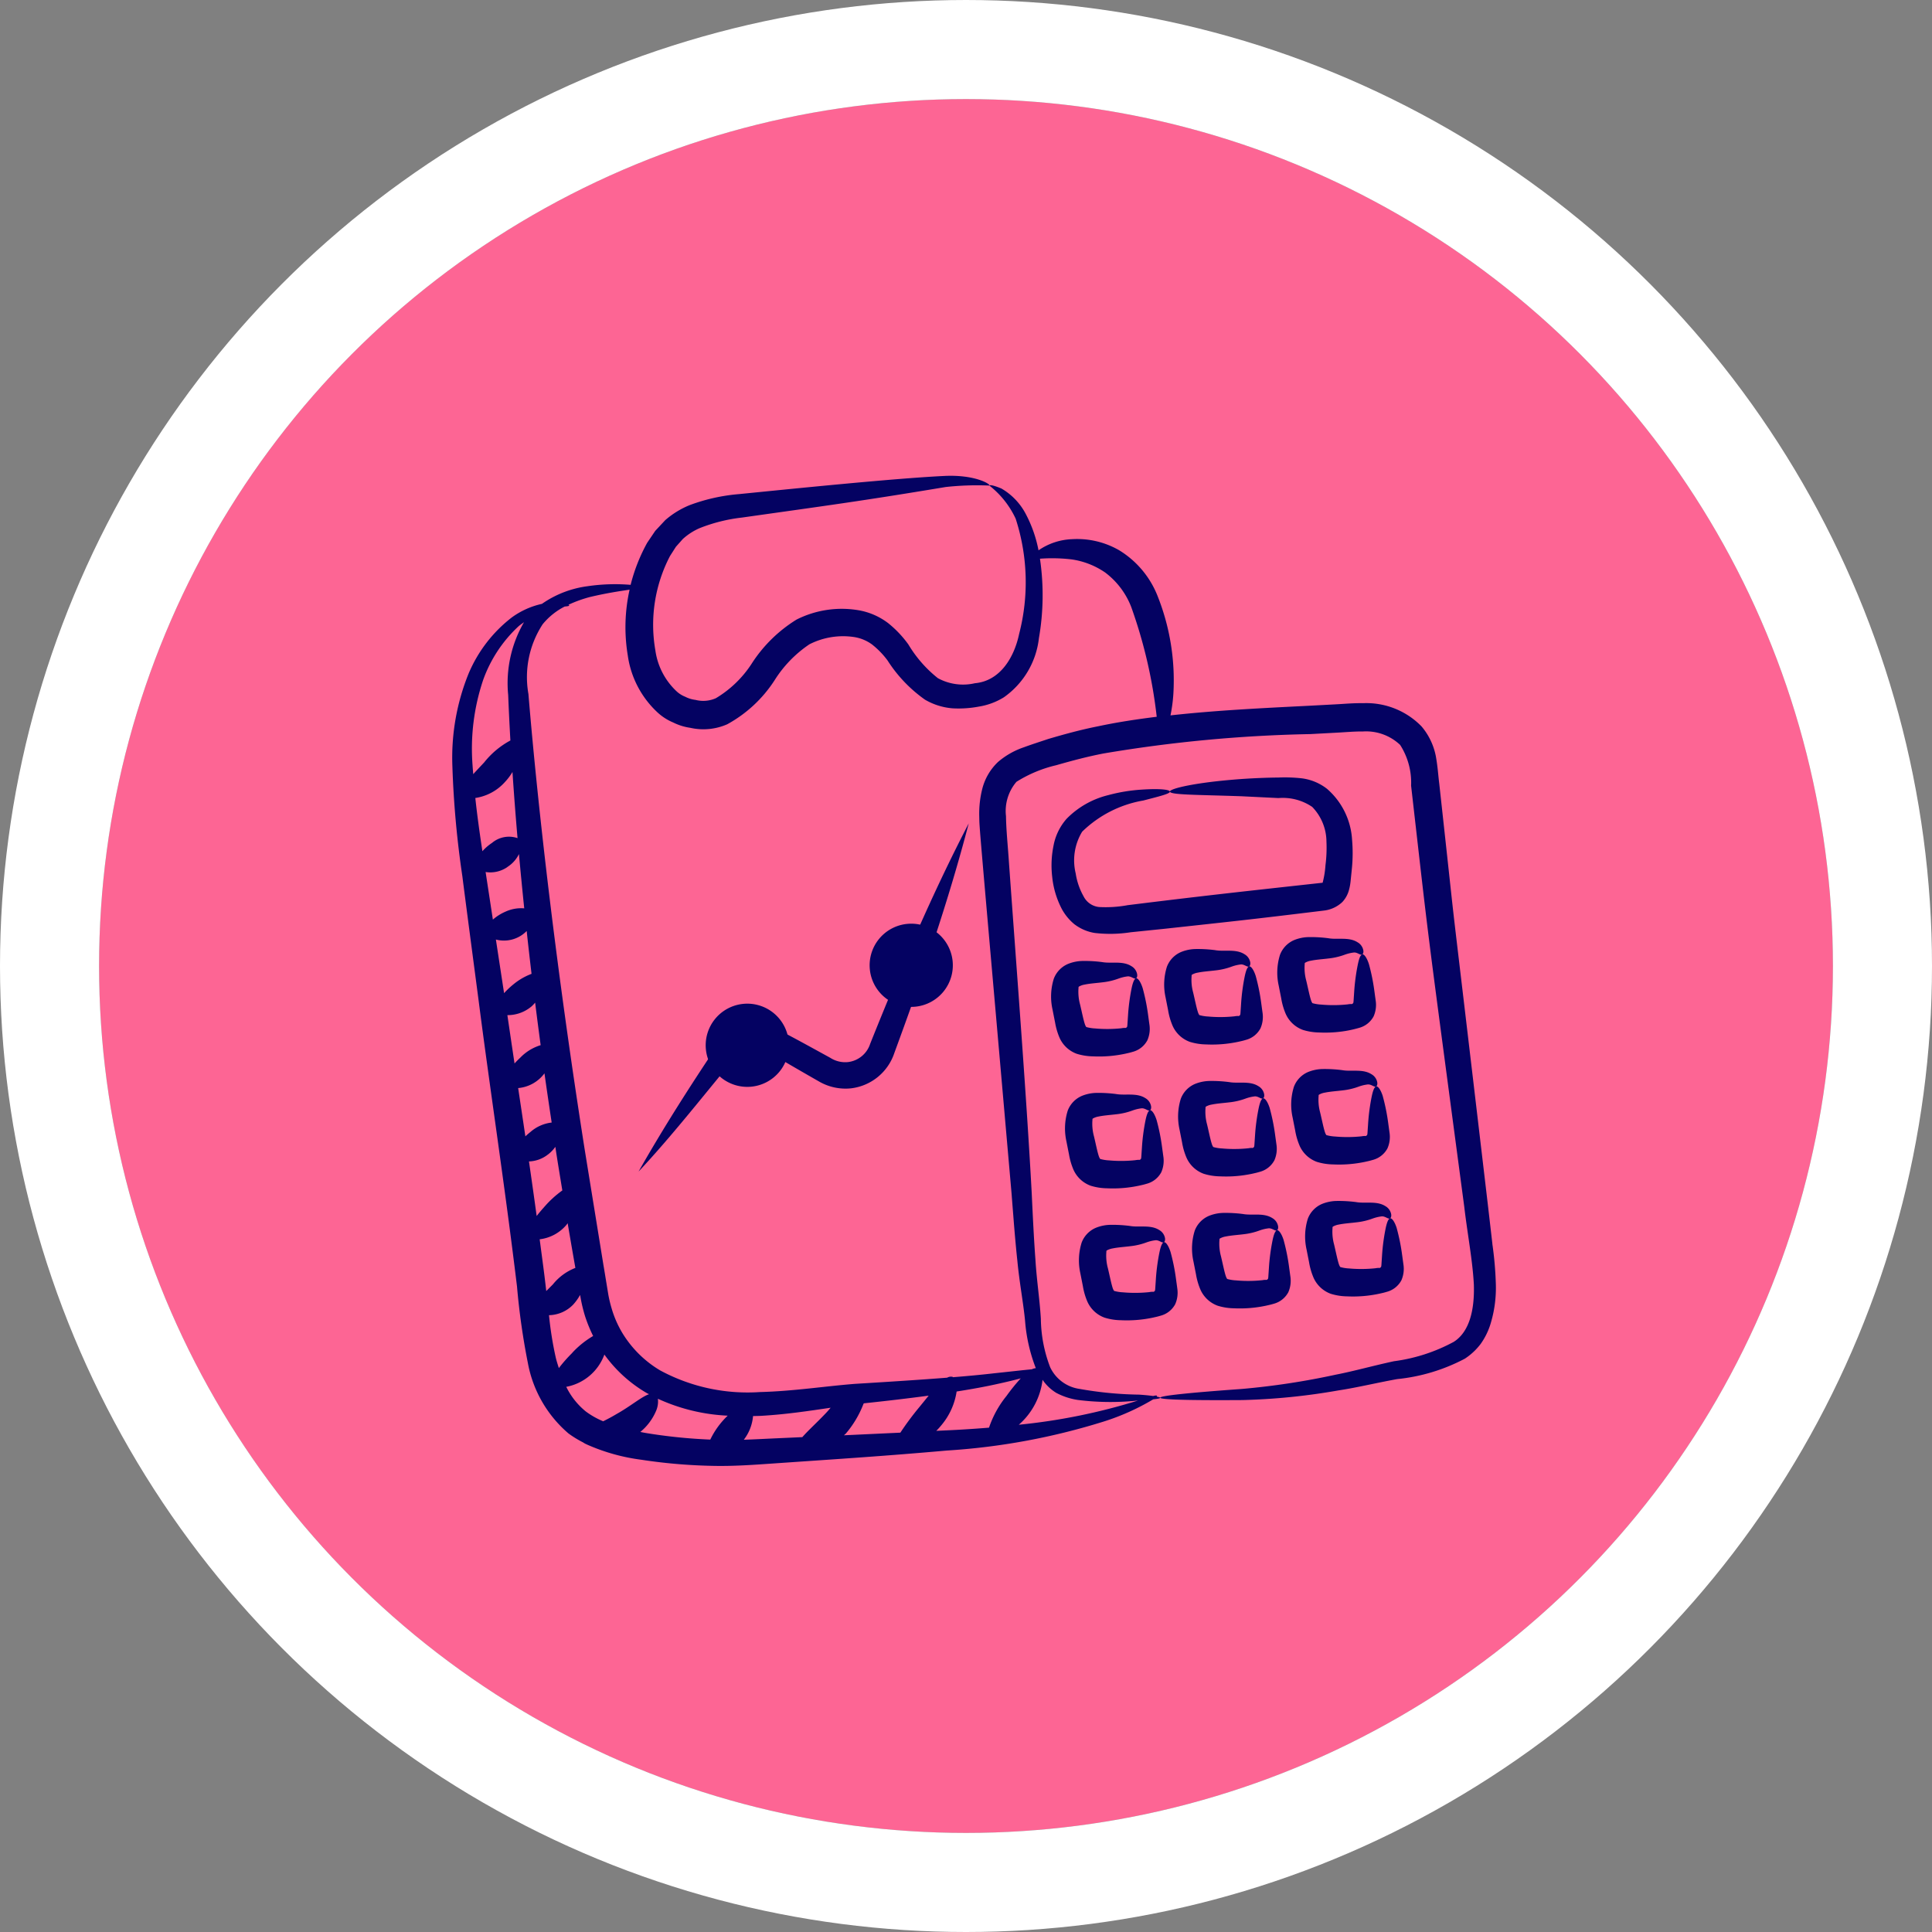
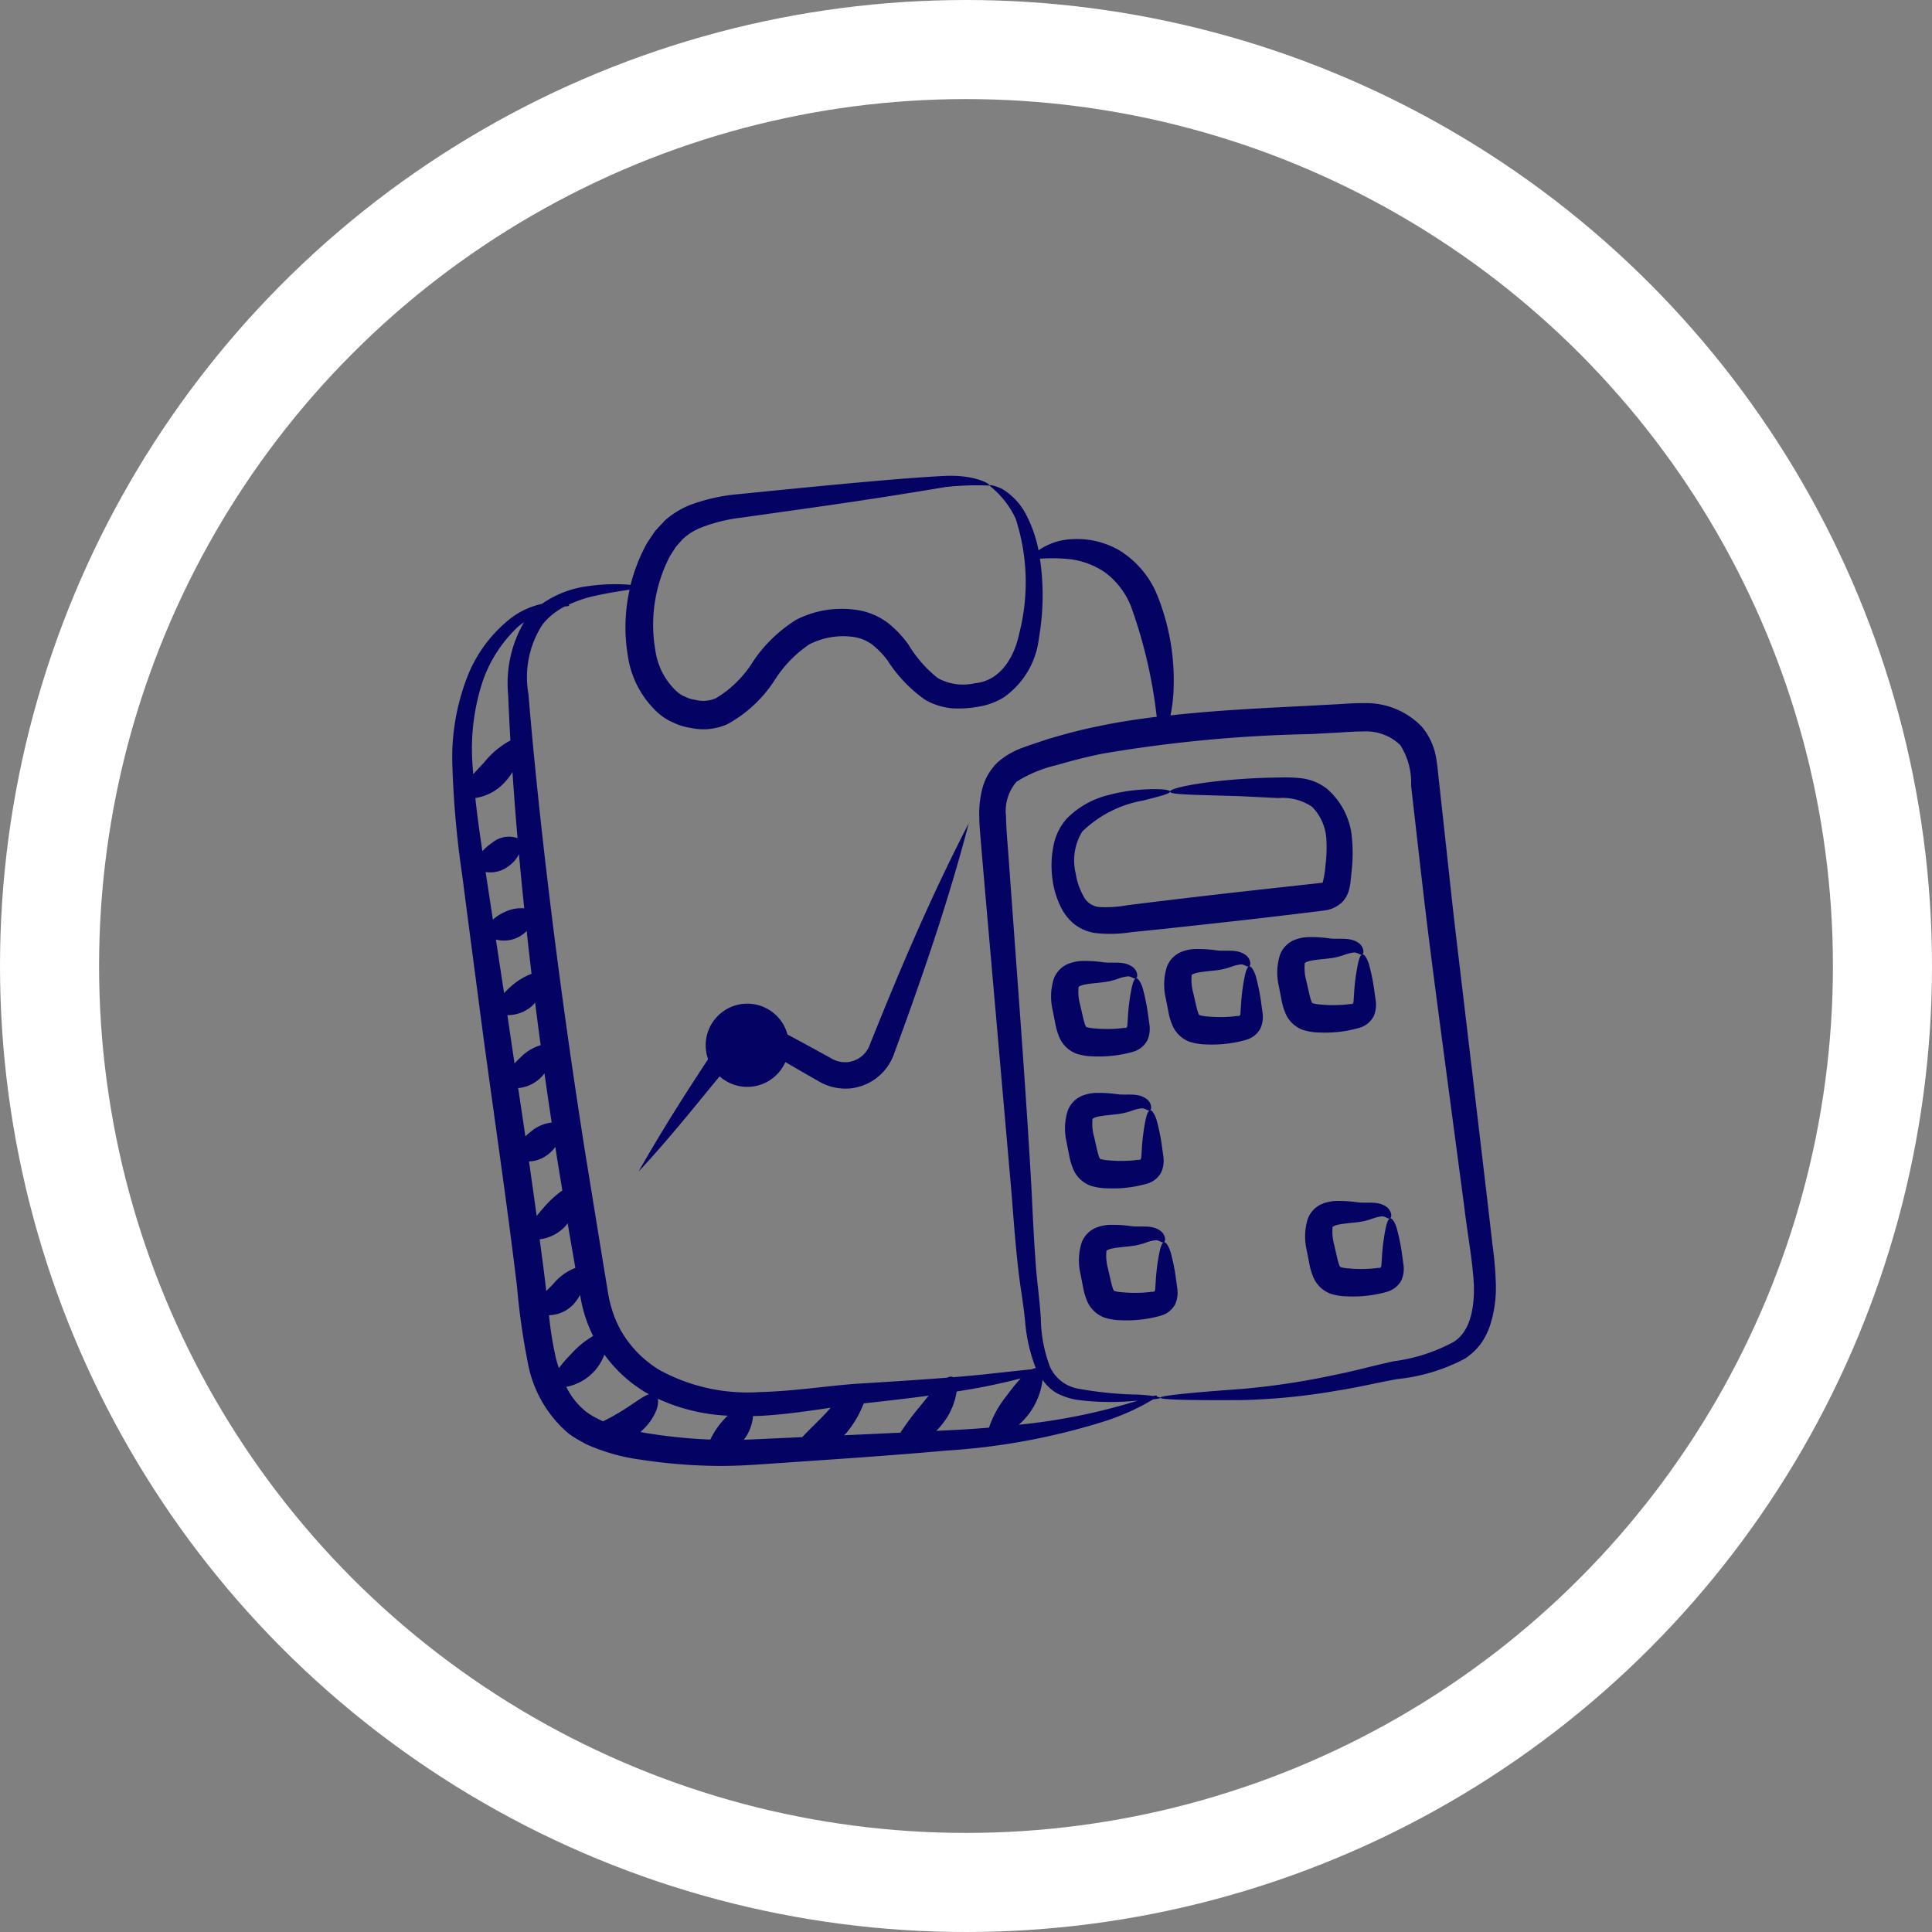
<svg xmlns="http://www.w3.org/2000/svg" width="117" height="117" viewBox="0 0 117 117">
  <rect x="0" y="0" width="117" height="117" fill="#808080" stroke="none" />
  <g id="icnIMC" transform="translate(-1234 -1204)">
    <g id="Ellipse_51" data-name="Ellipse 51" transform="translate(1240 1210)" fill="#fd6594" stroke="#fff" stroke-width="6">
-       <circle cx="52.5" cy="52.5" r="52.5" stroke="none" />
      <circle cx="52.5" cy="52.5" r="55.5" fill="none" />
    </g>
    <g id="icnCalcul" transform="matrix(0.995, -0.105, 0.105, 0.995, 1259.721, 1235.931)">
      <g id="icnCalcul-2" data-name="icnCalcul" transform="translate(0 0)">
        <path id="Tracé_15311" data-name="Tracé 15311" d="M59.714,49.922q-.012-1.211-.025-2.467c-.292-24.116-.195-12.757-.25-25.572-.012-.517.018-1.013-.032-1.683a3.947,3.947,0,0,0-.669-1.879,4.658,4.658,0,0,0-3.36-1.771c-.62-.075-1.147-.077-1.679-.106l-1.617-.084c-2.818-.155-5.619-.314-8.387-.3a9.521,9.521,0,0,0,.318-1.326,13.8,13.8,0,0,0-.344-5.967,5.676,5.676,0,0,0-2.012-2.97A5.089,5.089,0,0,0,38.9,4.829a3.826,3.826,0,0,0-2.1.458A7.891,7.891,0,0,0,36.256,3a3.842,3.842,0,0,0-1.3-1.671c-.434-.234-.668-.308-.7-.249a5.49,5.49,0,0,1,1.368,2.153A12.459,12.459,0,0,1,35.1,10.2c-.44,1.362-1.428,2.706-2.971,2.682a3.184,3.184,0,0,1-2.2-.54,7.542,7.542,0,0,1-1.559-2.212,6.564,6.564,0,0,0-1.078-1.411,4.115,4.115,0,0,0-1.712-.971,6.082,6.082,0,0,0-3.781.168,8.59,8.59,0,0,0-2.956,2.334,6.641,6.641,0,0,1-2.4,1.887,1.878,1.878,0,0,1-1.242-.027,1.817,1.817,0,0,1-.6-.256,1.646,1.646,0,0,1-.5-.4,4.179,4.179,0,0,1-1-2.581,8.99,8.99,0,0,1,1.48-5.584l.416-.521.465-.423A3.708,3.708,0,0,1,16.539,1.8a9.967,9.967,0,0,1,2.609-.369c5.066-.178,7.373-.238,12.467-.545a17.441,17.441,0,0,1,2.642.191c.077-.086-.809-.756-2.628-.864C28.558.036,22.262.02,19.114,0A11.11,11.11,0,0,0,16.1.347a5.24,5.24,0,0,0-1.577.752l-.671.582-.56.666a10.548,10.548,0,0,0-1.264,2.426,11.449,11.449,0,0,0-2.6-.191,6.238,6.238,0,0,0-2.86.773,4.873,4.873,0,0,0-1.912.633A8.428,8.428,0,0,0,1.7,9.106,13.535,13.535,0,0,0,.148,14.545a58.242,58.242,0,0,0-.1,6.693C.1,23.622.17,26.169.238,28.85c.121,5.362.4,11.254.494,17.443A42.526,42.526,0,0,0,.9,50.962a7.362,7.362,0,0,0,2,4.5,6.583,6.583,0,0,0,.83.637.937.937,0,0,0,.11.084c.03.019.164.1.2.118a11.779,11.779,0,0,0,3.062,1.2,32.55,32.55,0,0,0,4.142.808c1.364.185,2.726.218,3.98.265,3.951.144,6.615.254,10.332.317a40.144,40.144,0,0,0,9.657-.754,14.139,14.139,0,0,0,3.1-1.018c.268,0,.422-.011.425-.045s-.08-.056-.207-.1c.016-.016.033-.033.03-.042-.01-.031-.091-.032-.233-.014-.206-.051-.478-.109-.843-.172a22.139,22.139,0,0,1-3.531-.719,2.326,2.326,0,0,1-1.644-1.5,8.433,8.433,0,0,1-.252-2.961c.055-1.15-.006-2.36.051-3.623.039-1.273.118-2.621.2-4.044.29-5.715.478-12.482.728-20.018.039-.93.036-1.929.116-2.8a2.722,2.722,0,0,1,.847-2,7.882,7.882,0,0,1,2.5-.747c.962-.169,1.939-.323,2.938-.407a84.437,84.437,0,0,1,12.549.147l1.63.084c.547.028,1.1.037,1.545.093a2.992,2.992,0,0,1,2.169,1.046,4.228,4.228,0,0,1,.4,2.524c.091,10.37.025,7.162.525,25.666.019,1.673.163,3.322.083,4.769-.106,1.441-.53,2.8-1.579,3.315a10.457,10.457,0,0,1-3.72.784c-1.332.144-2.465.343-3.6.441a45.207,45.207,0,0,1-5.753.261c-6.583-.222-6.6.023-.019.673a38.827,38.827,0,0,0,5.848.029c1.126-.05,2.388-.219,3.613-.308a11.138,11.138,0,0,0,4.2-.8,3.84,3.84,0,0,0,1.032-.774,4.191,4.191,0,0,0,.705-1.092,7.446,7.446,0,0,0,.6-2.421,21.2,21.2,0,0,0,.045-2.456M2.548,9.56a8.186,8.186,0,0,1,2.465-3c.122-.085.24-.146.36-.216a7.353,7.353,0,0,0-1.415,4.279c-.058.878-.11,1.8-.156,2.755A5.115,5.115,0,0,0,2.08,14.536c-.258.223-.507.434-.729.634.007-.175.007-.359.016-.53A13.035,13.035,0,0,1,2.548,9.56M5.06,54.945a4.929,4.929,0,0,1-.981-.7,4.408,4.408,0,0,1-1.02-1.607,3.051,3.051,0,0,0,2.5-1.7,8.292,8.292,0,0,0,2.311,2.59c.04.03.083.052.124.08-.477.109-1.188.606-2.069.982-.3.14-.588.254-.862.357m-1.431-4.31a8.827,8.827,0,0,0-.9.826c-.047-.237-.1-.473-.126-.718a21.273,21.273,0,0,1-.131-2.528,2.1,2.1,0,0,0,1.518-.479,3.038,3.038,0,0,0,.483-.543l.021.288a9.276,9.276,0,0,0,.146,1.039A8.909,8.909,0,0,0,5,49.749a5.49,5.49,0,0,0-1.37.885M1.817,28.543q-.078-1.675-.152-3.275a1.923,1.923,0,0,0,1.908-.319c0,.859.009,1.723.02,2.61a3.84,3.84,0,0,0-1.132.5,5.186,5.186,0,0,0-.644.488M3.611,19.3a1.6,1.6,0,0,0-1.568.127,2.954,2.954,0,0,0-.629.439c-.052-1.131-.086-2.215-.088-3.249a2.99,2.99,0,0,0,1.869-.76,3.486,3.486,0,0,0,.532-.569c-.049,1.286-.089,2.616-.115,4.013m-.79,1.669a1.922,1.922,0,0,0,.774-.7q-.023,1.609-.027,3.3a2.262,2.262,0,0,0-1.166.086,2.844,2.844,0,0,0-.793.393c-.006-.127-.124-2.67-.135-2.911a1.82,1.82,0,0,0,1.347-.163m.557,8.55a2.4,2.4,0,0,0,.247-.21q.025,1.283.062,2.595a2.869,2.869,0,0,0-1.288.608c-.14.106-.275.216-.4.328-.044-1.006-.084-1.981-.124-2.955a2.242,2.242,0,0,0,1.5-.365m.363,4.106c.034.99.076,1.994.121,3.006a2.344,2.344,0,0,0-1.322.422c-.121.077-.237.158-.349.242-.041-1-.084-1.975-.127-2.952a2.218,2.218,0,0,0,1.676-.719m-.3,4.905a2.158,2.158,0,0,0,.489-.413c.008.153.012.3.02.453.037.749.082,1.479.123,2.217a6.151,6.151,0,0,0-1.123.815c-.21.19-.409.377-.584.559-.034-1.127-.074-2.231-.116-3.333a1.959,1.959,0,0,0,1.191-.3M2.4,43.589A2.509,2.509,0,0,0,4.09,42.9c.035-.031.06-.064.093-.1.057.926.118,1.833.18,2.738a3.257,3.257,0,0,0-1.456.848l-.443.36c-.01-1.176-.027-1.564-.068-3.162M7.235,55.822A3.331,3.331,0,0,0,8.3,54.68a1.438,1.438,0,0,0,.2-.741A11.354,11.354,0,0,0,12.594,55.4a4.954,4.954,0,0,0-1.2,1.329,32.083,32.083,0,0,1-3.86-.812c-.1-.028-.2-.061-.3-.09m6.177,1.124a2.726,2.726,0,0,0,.706-1.366c.156.012.313.027.466.036,1.524.075,2.938.009,4.258-.045-.128.123-.252.239-.37.336-.556.474-1.134.893-1.521,1.254l-1.66-.1c-.63-.037-1.254-.069-1.879-.115m9.471.568-3.416-.2c.045-.034.089-.06.134-.1a6.174,6.174,0,0,0,1.228-1.639l.035-.058c1.431,0,2.756-.017,3.955-.051-.2.2-.416.414-.638.635a17.394,17.394,0,0,0-1.3,1.412m2.164.128a4.78,4.78,0,0,0,.363-.326A4.114,4.114,0,0,0,26.527,55.4c.9-.046,1.715-.106,2.406-.185.6-.064,1.108-.132,1.539-.2a11.066,11.066,0,0,0-.974.972,6.176,6.176,0,0,0-1.251,1.794c-1.422-.034-2.305-.09-3.2-.143M32.494,56.1a4.1,4.1,0,0,0,1.256.573,15.726,15.726,0,0,0,3.637.422,36.138,36.138,0,0,1-7.328.7,4.287,4.287,0,0,0,1.715-2.554,2.7,2.7,0,0,0,.72.856M31.042,45.659c-.018.779-.031,1.542-.029,2.278-.014,1.3.091,2.513.083,3.627a10,10,0,0,0,.346,2.934.636.636,0,0,0-.246.043c-.527-.008-1.3,0-2.3,0-.721.007-1.556,0-2.495-.025-.01-.006-.016-.021-.027-.025a.451.451,0,0,0-.328.016c-1.585-.043-3.447-.118-5.579-.213-1.809-.051-3.764.051-5.788-.111a11.129,11.129,0,0,1-5.865-1.938,6.652,6.652,0,0,1-2.027-2.472,6.327,6.327,0,0,1-.5-1.576,7.581,7.581,0,0,1-.11-.841c-.358-6.284.393,7.1-.5-8.871-.553-10.848-.652-20.7-.494-27.792a5.849,5.849,0,0,1,1.3-4.106,4.143,4.143,0,0,1,1.438-.926c.171,0,.27,0,.279-.035,0-.01-.014-.028-.04-.049a7.812,7.812,0,0,1,1.337-.329c1.092-.14,1.918-.167,2.438-.191A10.438,10.438,0,0,0,11.408,9a5.8,5.8,0,0,0,1.452,3.65,3.232,3.232,0,0,0,.854.678,3.4,3.4,0,0,0,1,.431,3.588,3.588,0,0,0,2.243.021,7.95,7.95,0,0,0,3.134-2.354,7.3,7.3,0,0,1,2.32-1.937,4.489,4.489,0,0,1,2.71-.161,2.49,2.49,0,0,1,1.061.569,5.088,5.088,0,0,1,.83,1.058,8.507,8.507,0,0,0,2.005,2.6,3.92,3.92,0,0,0,1.626.7,6.631,6.631,0,0,0,1.575.059,4.113,4.113,0,0,0,1.561-.4,5.07,5.07,0,0,0,2.488-3.343A15.162,15.162,0,0,0,36.833,5.8a10.038,10.038,0,0,1,1.9.243,4.779,4.779,0,0,1,1.935,1,4.755,4.755,0,0,1,1.352,2.242,29.432,29.432,0,0,1,.837,6.771c-1.2.023-2.4.075-3.584.2-1.044.094-2.076.262-3.093.449-.508.114-1.008.215-1.514.344a4.723,4.723,0,0,0-1.641.714A3.388,3.388,0,0,0,31.894,19.3a6.129,6.129,0,0,0-.353,1.634c-.068.849-.029-.7-.45,22.923-.014.457-.024.9-.036,1.339" fill="#040262" />
        <path id="Tracé_15312" data-name="Tracé 15312" d="M1.054,7.719A2.733,2.733,0,0,0,2.2,8.356a8.081,8.081,0,0,0,2.174.187l2.052.006c4.265-.015,5.19-.009,9.687-.084A1.941,1.941,0,0,0,17.3,8.071a1.708,1.708,0,0,0,.466-.649,3.149,3.149,0,0,0,.161-.525l.172-.82a9.431,9.431,0,0,0,.187-1.7A4.419,4.419,0,0,0,17.1,1.155a3.118,3.118,0,0,0-1.49-.8,9.348,9.348,0,0,0-1.34-.186C13.456.092,12.7.047,12.01.022,9.255-.07,7.629.14,7.628.326c0,.205,1.613.359,4.29.736l2.2.342a3.168,3.168,0,0,1,1.976.745,3.046,3.046,0,0,1,.637,2.192,8.267,8.267,0,0,1-.21,1.412,5.622,5.622,0,0,1-.28,1.028c-4.677.021-6.915.022-11.876.112a7.261,7.261,0,0,1-1.738-.071,1.179,1.179,0,0,1-.861-.74,4.059,4.059,0,0,1-.33-1.431A3.347,3.347,0,0,1,2.09,2.181,6.988,6.988,0,0,1,5.966.693C7.022.536,7.629.451,7.628.326s-.593-.257-1.7-.3A10.227,10.227,0,0,0,3.884.147,5.283,5.283,0,0,0,1.242,1.3,3.4,3.4,0,0,0,.274,2.853,5.914,5.914,0,0,0,0,4.69,5.372,5.372,0,0,0,.373,6.7a3.143,3.143,0,0,0,.681,1.022" transform="translate(35.549 20.319)" fill="#040262" />
        <path id="Tracé_15313" data-name="Tracé 15313" d="M.083,3.526a4.043,4.043,0,0,0,.172.957A1.822,1.822,0,0,0,1.19,5.559a3.5,3.5,0,0,0,.967.258,7.582,7.582,0,0,0,1.971.043c.125-.016.217-.021.454-.065a1.412,1.412,0,0,0,.943-.6,1.729,1.729,0,0,0,.223-.957q-.009-.287-.017-.55a12.141,12.141,0,0,0-.157-1.665c-.09-.435-.246-.668-.353-.628s-.207.237-.318.58A12.229,12.229,0,0,0,4.514,3.6q-.045.259-.094.542c-.029.159-.042.111-.076.156a.125.125,0,0,1-.1.007,1.238,1.238,0,0,0-.206,0,8.161,8.161,0,0,1-1.588-.156,2.384,2.384,0,0,1-.505-.136c-.04-.036,0,.028-.053-.092C1.818,3.719,1.756,3,1.7,2.6a2.9,2.9,0,0,1,.015-1,.08.08,0,0,1,.029-.071,1.064,1.064,0,0,1,.373-.087c.331-.032.712-.015,1.078-.022a4.024,4.024,0,0,0,1-.127,2.458,2.458,0,0,1,.525-.07c.224-.013.384.211.5.176.055-.013.106-.079.111-.216a.707.707,0,0,0-.3-.555C4.545.24,3.823.356,3.3.2A8.173,8.173,0,0,0,2.109.006,2.457,2.457,0,0,0,1.23.095a1.578,1.578,0,0,0-.946.8A3.6,3.6,0,0,0,.011,2.735q.035.389.071.791" transform="translate(34.714 30.276)" fill="#040262" />
        <path id="Tracé_15314" data-name="Tracé 15314" d="M.083,3.527a4.042,4.042,0,0,0,.172.957A1.822,1.822,0,0,0,1.19,5.559a3.5,3.5,0,0,0,.967.258,7.561,7.561,0,0,0,1.971.043c.125-.016.217-.021.454-.065a1.412,1.412,0,0,0,.943-.6,1.729,1.729,0,0,0,.223-.957q-.009-.287-.017-.549a12.145,12.145,0,0,0-.157-1.666c-.09-.434-.246-.668-.353-.628s-.207.237-.318.58A12.215,12.215,0,0,0,4.514,3.6l-.094.541c-.029.159-.042.111-.076.157a.125.125,0,0,1-.1.007,1.208,1.208,0,0,0-.206,0,8.2,8.2,0,0,1-1.588-.156,2.383,2.383,0,0,1-.505-.136c-.04-.036,0,.028-.053-.092C1.818,3.719,1.756,3,1.7,2.6a2.9,2.9,0,0,1,.015-1,.08.08,0,0,1,.029-.071,1.056,1.056,0,0,1,.373-.087c.331-.032.712-.016,1.078-.022a4.03,4.03,0,0,0,1-.127,2.46,2.46,0,0,1,.525-.07c.224-.013.384.212.5.177.055-.013.106-.079.111-.216a.708.708,0,0,0-.3-.555C4.545.24,3.823.356,3.3.2A8.2,8.2,0,0,0,2.109.006,2.455,2.455,0,0,0,1.23.095a1.579,1.579,0,0,0-.946.8A3.6,3.6,0,0,0,.011,2.735q.035.389.071.791" transform="translate(34.714 38.306)" fill="#040262" />
        <path id="Tracé_15315" data-name="Tracé 15315" d="M5.75,4.239q-.009-.286-.017-.549a12.174,12.174,0,0,0-.157-1.666c-.09-.435-.246-.668-.353-.628s-.208.237-.318.58A12.252,12.252,0,0,0,4.514,3.6q-.045.259-.094.542c-.029.159-.042.111-.076.156a.126.126,0,0,1-.1.007,1.141,1.141,0,0,0-.206,0,8.181,8.181,0,0,1-1.588-.156,2.368,2.368,0,0,1-.506-.136c-.04-.036,0,.028-.053-.092C1.818,3.719,1.756,3,1.7,2.6a2.9,2.9,0,0,1,.015-1,.08.08,0,0,1,.029-.071,1.063,1.063,0,0,1,.373-.087c.331-.032.712-.015,1.078-.022a4.035,4.035,0,0,0,1-.127,2.465,2.465,0,0,1,.525-.07c.224-.013.384.212.5.177.055-.013.106-.079.111-.217a.707.707,0,0,0-.3-.555C4.545.24,3.823.356,3.3.2A8.188,8.188,0,0,0,2.109.006,2.456,2.456,0,0,0,1.23.095a1.579,1.579,0,0,0-.946.8A3.6,3.6,0,0,0,.011,2.735q.035.389.071.791a4.025,4.025,0,0,0,.172.957A1.821,1.821,0,0,0,1.19,5.559a3.5,3.5,0,0,0,.967.258,7.572,7.572,0,0,0,1.972.043c.125-.016.217-.021.454-.065a1.412,1.412,0,0,0,.943-.6,1.731,1.731,0,0,0,.223-.957" transform="translate(34.714 46.336)" fill="#040262" />
        <path id="Tracé_15316" data-name="Tracé 15316" d="M5.576,2.024c-.09-.435-.246-.668-.353-.628s-.208.237-.318.58A12.2,12.2,0,0,0,4.514,3.6l-.094.542c-.029.159-.042.111-.076.156a.125.125,0,0,1-.1.007,1.241,1.241,0,0,0-.206,0,8.163,8.163,0,0,1-1.588-.156,2.4,2.4,0,0,1-.506-.136c-.04-.036,0,.028-.052-.092C1.818,3.719,1.756,3,1.7,2.6a2.9,2.9,0,0,1,.015-1,.08.08,0,0,1,.029-.071,1.064,1.064,0,0,1,.373-.087c.331-.032.712-.015,1.078-.022a4.026,4.026,0,0,0,1-.127,2.454,2.454,0,0,1,.525-.07c.224-.013.384.211.5.176.055-.013.106-.079.111-.216a.707.707,0,0,0-.3-.555C4.545.24,3.823.356,3.3.2A8.2,8.2,0,0,0,2.109.006,2.462,2.462,0,0,0,1.23.095a1.579,1.579,0,0,0-.946.8A3.6,3.6,0,0,0,.011,2.735l.071.791a4.022,4.022,0,0,0,.172.957A1.821,1.821,0,0,0,1.19,5.559a3.5,3.5,0,0,0,.967.258,7.6,7.6,0,0,0,1.972.043c.125-.016.217-.021.454-.065a1.412,1.412,0,0,0,.943-.6,1.731,1.731,0,0,0,.223-.957q-.009-.287-.017-.55a12.185,12.185,0,0,0-.157-1.665" transform="translate(41.597 30.276)" fill="#040262" />
-         <path id="Tracé_15317" data-name="Tracé 15317" d="M5.576,2.024c-.09-.434-.246-.668-.353-.628s-.208.237-.318.58A12.2,12.2,0,0,0,4.514,3.6l-.094.541c-.029.159-.042.111-.076.157a.125.125,0,0,1-.1.007,1.187,1.187,0,0,0-.206,0,8.205,8.205,0,0,1-1.588-.156,2.384,2.384,0,0,1-.506-.136c-.04-.035,0,.028-.052-.092C1.818,3.719,1.756,3,1.7,2.6a2.9,2.9,0,0,1,.015-1,.08.08,0,0,1,.029-.071,1.058,1.058,0,0,1,.373-.087c.331-.032.712-.016,1.078-.022a4.028,4.028,0,0,0,1-.127,2.457,2.457,0,0,1,.525-.07c.224-.013.384.212.5.177.055-.013.106-.079.111-.216a.708.708,0,0,0-.3-.555C4.545.24,3.823.356,3.3.2A8.2,8.2,0,0,0,2.109.006,2.459,2.459,0,0,0,1.23.095a1.58,1.58,0,0,0-.946.8A3.6,3.6,0,0,0,.011,2.735l.071.791a4.022,4.022,0,0,0,.172.957A1.821,1.821,0,0,0,1.19,5.559a3.494,3.494,0,0,0,.967.258,7.581,7.581,0,0,0,1.972.043c.125-.016.217-.021.454-.065a1.412,1.412,0,0,0,.943-.6,1.731,1.731,0,0,0,.223-.957q-.009-.287-.017-.549a12.189,12.189,0,0,0-.157-1.666" transform="translate(41.597 38.306)" fill="#040262" />
-         <path id="Tracé_15318" data-name="Tracé 15318" d="M5.576,2.024c-.09-.435-.246-.668-.353-.628s-.208.237-.318.58A12.2,12.2,0,0,0,4.514,3.6l-.094.542c-.029.159-.042.111-.076.156a.126.126,0,0,1-.1.007,1.149,1.149,0,0,0-.206,0,8.175,8.175,0,0,1-1.588-.156,2.374,2.374,0,0,1-.506-.136c-.04-.035,0,.028-.052-.092C1.818,3.719,1.756,3,1.7,2.6a2.9,2.9,0,0,1,.015-1,.08.08,0,0,1,.029-.071,1.064,1.064,0,0,1,.373-.087c.331-.032.712-.015,1.078-.022a4.037,4.037,0,0,0,1-.127,2.458,2.458,0,0,1,.525-.07c.224-.013.384.212.5.177.055-.013.106-.079.111-.217a.708.708,0,0,0-.3-.555C4.545.24,3.823.356,3.3.2A8.2,8.2,0,0,0,2.109.006,2.46,2.46,0,0,0,1.23.095a1.579,1.579,0,0,0-.946.8A3.6,3.6,0,0,0,.011,2.735l.071.791a4.022,4.022,0,0,0,.172.957A1.821,1.821,0,0,0,1.19,5.559a3.5,3.5,0,0,0,.967.258,7.593,7.593,0,0,0,1.972.043c.125-.016.217-.021.454-.065a1.412,1.412,0,0,0,.943-.6,1.731,1.731,0,0,0,.223-.957q-.009-.286-.017-.549a12.187,12.187,0,0,0-.157-1.666" transform="translate(41.597 46.336)" fill="#040262" />
        <path id="Tracé_15319" data-name="Tracé 15319" d="M5.223,1.4c-.121.04-.207.237-.318.58A12.246,12.246,0,0,0,4.514,3.6l-.094.542c-.029.159-.042.111-.077.156a.124.124,0,0,1-.1.007,1.241,1.241,0,0,0-.206,0,8.158,8.158,0,0,1-1.588-.156,2.4,2.4,0,0,1-.506-.136c-.04-.036,0,.028-.052-.092C1.818,3.719,1.756,3,1.7,2.6a2.91,2.91,0,0,1,.015-1,.08.08,0,0,1,.03-.071,1.064,1.064,0,0,1,.372-.087c.331-.032.712-.015,1.078-.022a4.025,4.025,0,0,0,1-.127,2.463,2.463,0,0,1,.525-.07c.224-.013.384.211.5.176.055-.013.106-.079.111-.216a.706.706,0,0,0-.3-.555C4.546.24,3.823.356,3.3.2A8.2,8.2,0,0,0,2.109.006,2.459,2.459,0,0,0,1.23.095a1.577,1.577,0,0,0-.946.8A3.6,3.6,0,0,0,.012,2.735q.035.389.071.791a4.027,4.027,0,0,0,.172.957A1.823,1.823,0,0,0,1.19,5.559a3.5,3.5,0,0,0,.967.258,7.644,7.644,0,0,0,1.6.074,7.405,7.405,0,0,0,.83-.1,1.412,1.412,0,0,0,.943-.6,1.734,1.734,0,0,0,.224-.957q-.009-.287-.017-.55a12.213,12.213,0,0,0-.157-1.665c-.09-.435-.246-.668-.353-.628" transform="translate(48.48 30.276)" fill="#040262" />
-         <path id="Tracé_15320" data-name="Tracé 15320" d="M5.576,2.024c-.09-.434-.246-.668-.353-.628s-.208.237-.318.58A12.2,12.2,0,0,0,4.514,3.6l-.094.541c-.029.159-.042.111-.077.157a.124.124,0,0,1-.1.007,1.187,1.187,0,0,0-.206,0,8.2,8.2,0,0,1-1.588-.156,2.383,2.383,0,0,1-.506-.136c-.04-.035,0,.028-.052-.092C1.818,3.719,1.756,3,1.7,2.6a2.909,2.909,0,0,1,.014-1,.081.081,0,0,1,.03-.071,1.057,1.057,0,0,1,.373-.087c.331-.032.712-.016,1.078-.022a4.028,4.028,0,0,0,1-.127,2.454,2.454,0,0,1,.525-.07c.224-.013.384.212.5.177.055-.013.106-.079.111-.216a.708.708,0,0,0-.3-.555C4.546.24,3.823.356,3.3.2A8.2,8.2,0,0,0,2.109.006,2.459,2.459,0,0,0,1.23.095a1.579,1.579,0,0,0-.946.8A3.6,3.6,0,0,0,.012,2.735l.071.791a4.028,4.028,0,0,0,.172.957A1.823,1.823,0,0,0,1.19,5.559a3.493,3.493,0,0,0,.967.258,7.6,7.6,0,0,0,1.971.043c.125-.016.217-.021.454-.065a1.412,1.412,0,0,0,.943-.6,1.733,1.733,0,0,0,.223-.957q-.009-.287-.017-.549a12.22,12.22,0,0,0-.157-1.666" transform="translate(48.48 38.306)" fill="#040262" />
        <path id="Tracé_15321" data-name="Tracé 15321" d="M5.576,2.024c-.09-.435-.246-.668-.353-.628s-.208.237-.318.58A12.214,12.214,0,0,0,4.514,3.6l-.094.542c-.029.159-.042.111-.077.156a.126.126,0,0,1-.1.007,1.149,1.149,0,0,0-.206,0,8.175,8.175,0,0,1-1.588-.156,2.372,2.372,0,0,1-.506-.136c-.04-.035,0,.028-.052-.092C1.818,3.719,1.756,3,1.7,2.6a2.91,2.91,0,0,1,.014-1,.081.081,0,0,1,.03-.071,1.063,1.063,0,0,1,.373-.087c.331-.032.712-.015,1.078-.022a4.037,4.037,0,0,0,1-.127,2.455,2.455,0,0,1,.525-.07c.224-.013.384.212.5.177.055-.013.106-.079.111-.217a.707.707,0,0,0-.3-.555C4.546.24,3.823.356,3.3.2A8.2,8.2,0,0,0,2.109.006,2.46,2.46,0,0,0,1.23.095a1.577,1.577,0,0,0-.946.8A3.6,3.6,0,0,0,.012,2.735l.071.791a4.028,4.028,0,0,0,.172.957A1.823,1.823,0,0,0,1.19,5.559a3.5,3.5,0,0,0,.967.258,7.575,7.575,0,0,0,1.971.043c.125-.016.217-.021.454-.065a1.412,1.412,0,0,0,.943-.6,1.734,1.734,0,0,0,.223-.957q-.009-.286-.017-.549a12.218,12.218,0,0,0-.157-1.666" transform="translate(48.48 46.336)" fill="#040262" />
        <path id="Tracé_15322" data-name="Tracé 15322" d="M0,18.861c1.741-2.437,3.6-4.763,5.506-7.053a3.433,3.433,0,0,1,.37-.361,3.014,3.014,0,0,1,3.455-.222c.985.645,1.964,1.336,2.932,2.006A1.661,1.661,0,0,0,13.3,13.6a1.609,1.609,0,0,0,1.451-.956C17.031,8.33,19.39,4.079,22.085,0,20.362,4.575,18.3,8.98,16.146,13.354A3.154,3.154,0,0,1,13.314,15.2a3.194,3.194,0,0,1-1.858-.6c-.908-.653-1.831-1.326-2.728-1.994a1.685,1.685,0,0,0-2.058-.124C4.462,14.613,2.336,16.84,0,18.861" transform="translate(8.779 21.28)" fill="#040262" />
        <path id="Tracé_15323" data-name="Tracé 15323" d="M5.035,2.518A2.518,2.518,0,1,1,2.518,0,2.518,2.518,0,0,1,5.035,2.518" transform="translate(13.609 30.711)" fill="#040262" />
-         <path id="Tracé_15324" data-name="Tracé 15324" d="M5.035,2.518A2.518,2.518,0,1,1,2.518,0,2.518,2.518,0,0,1,5.035,2.518" transform="translate(23.985 26.938)" fill="#040262" />
      </g>
    </g>
  </g>
</svg>